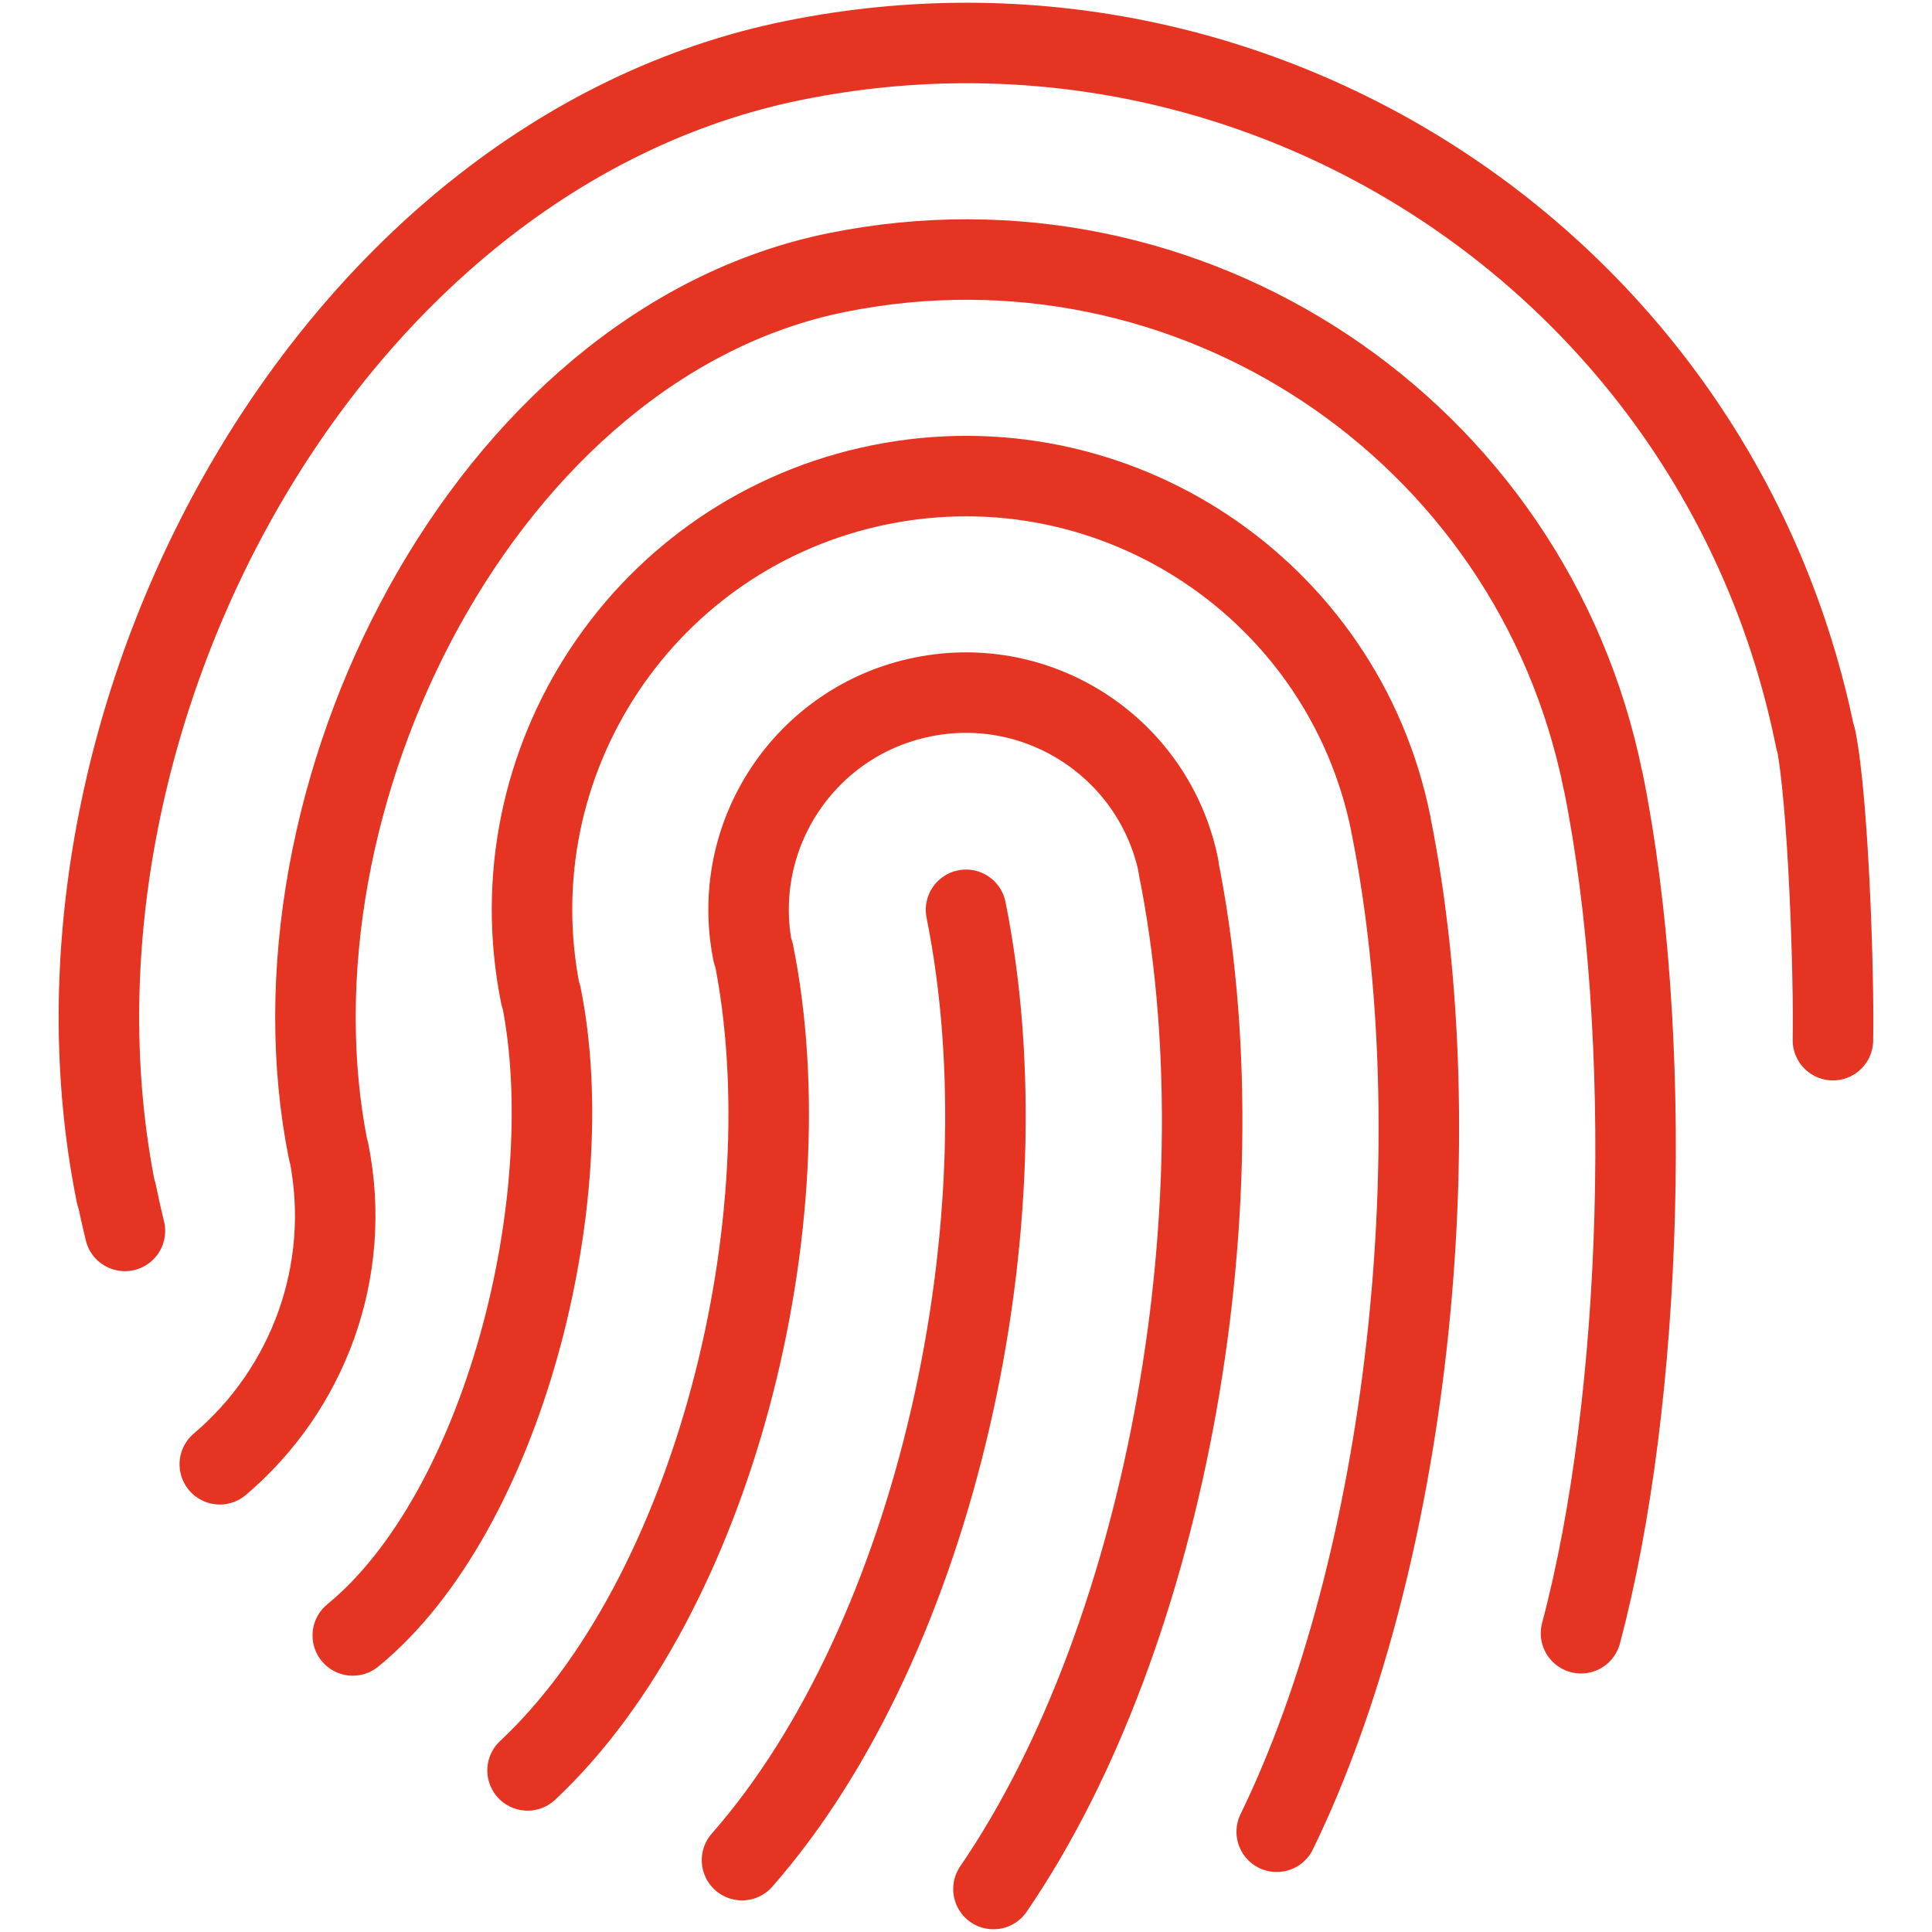
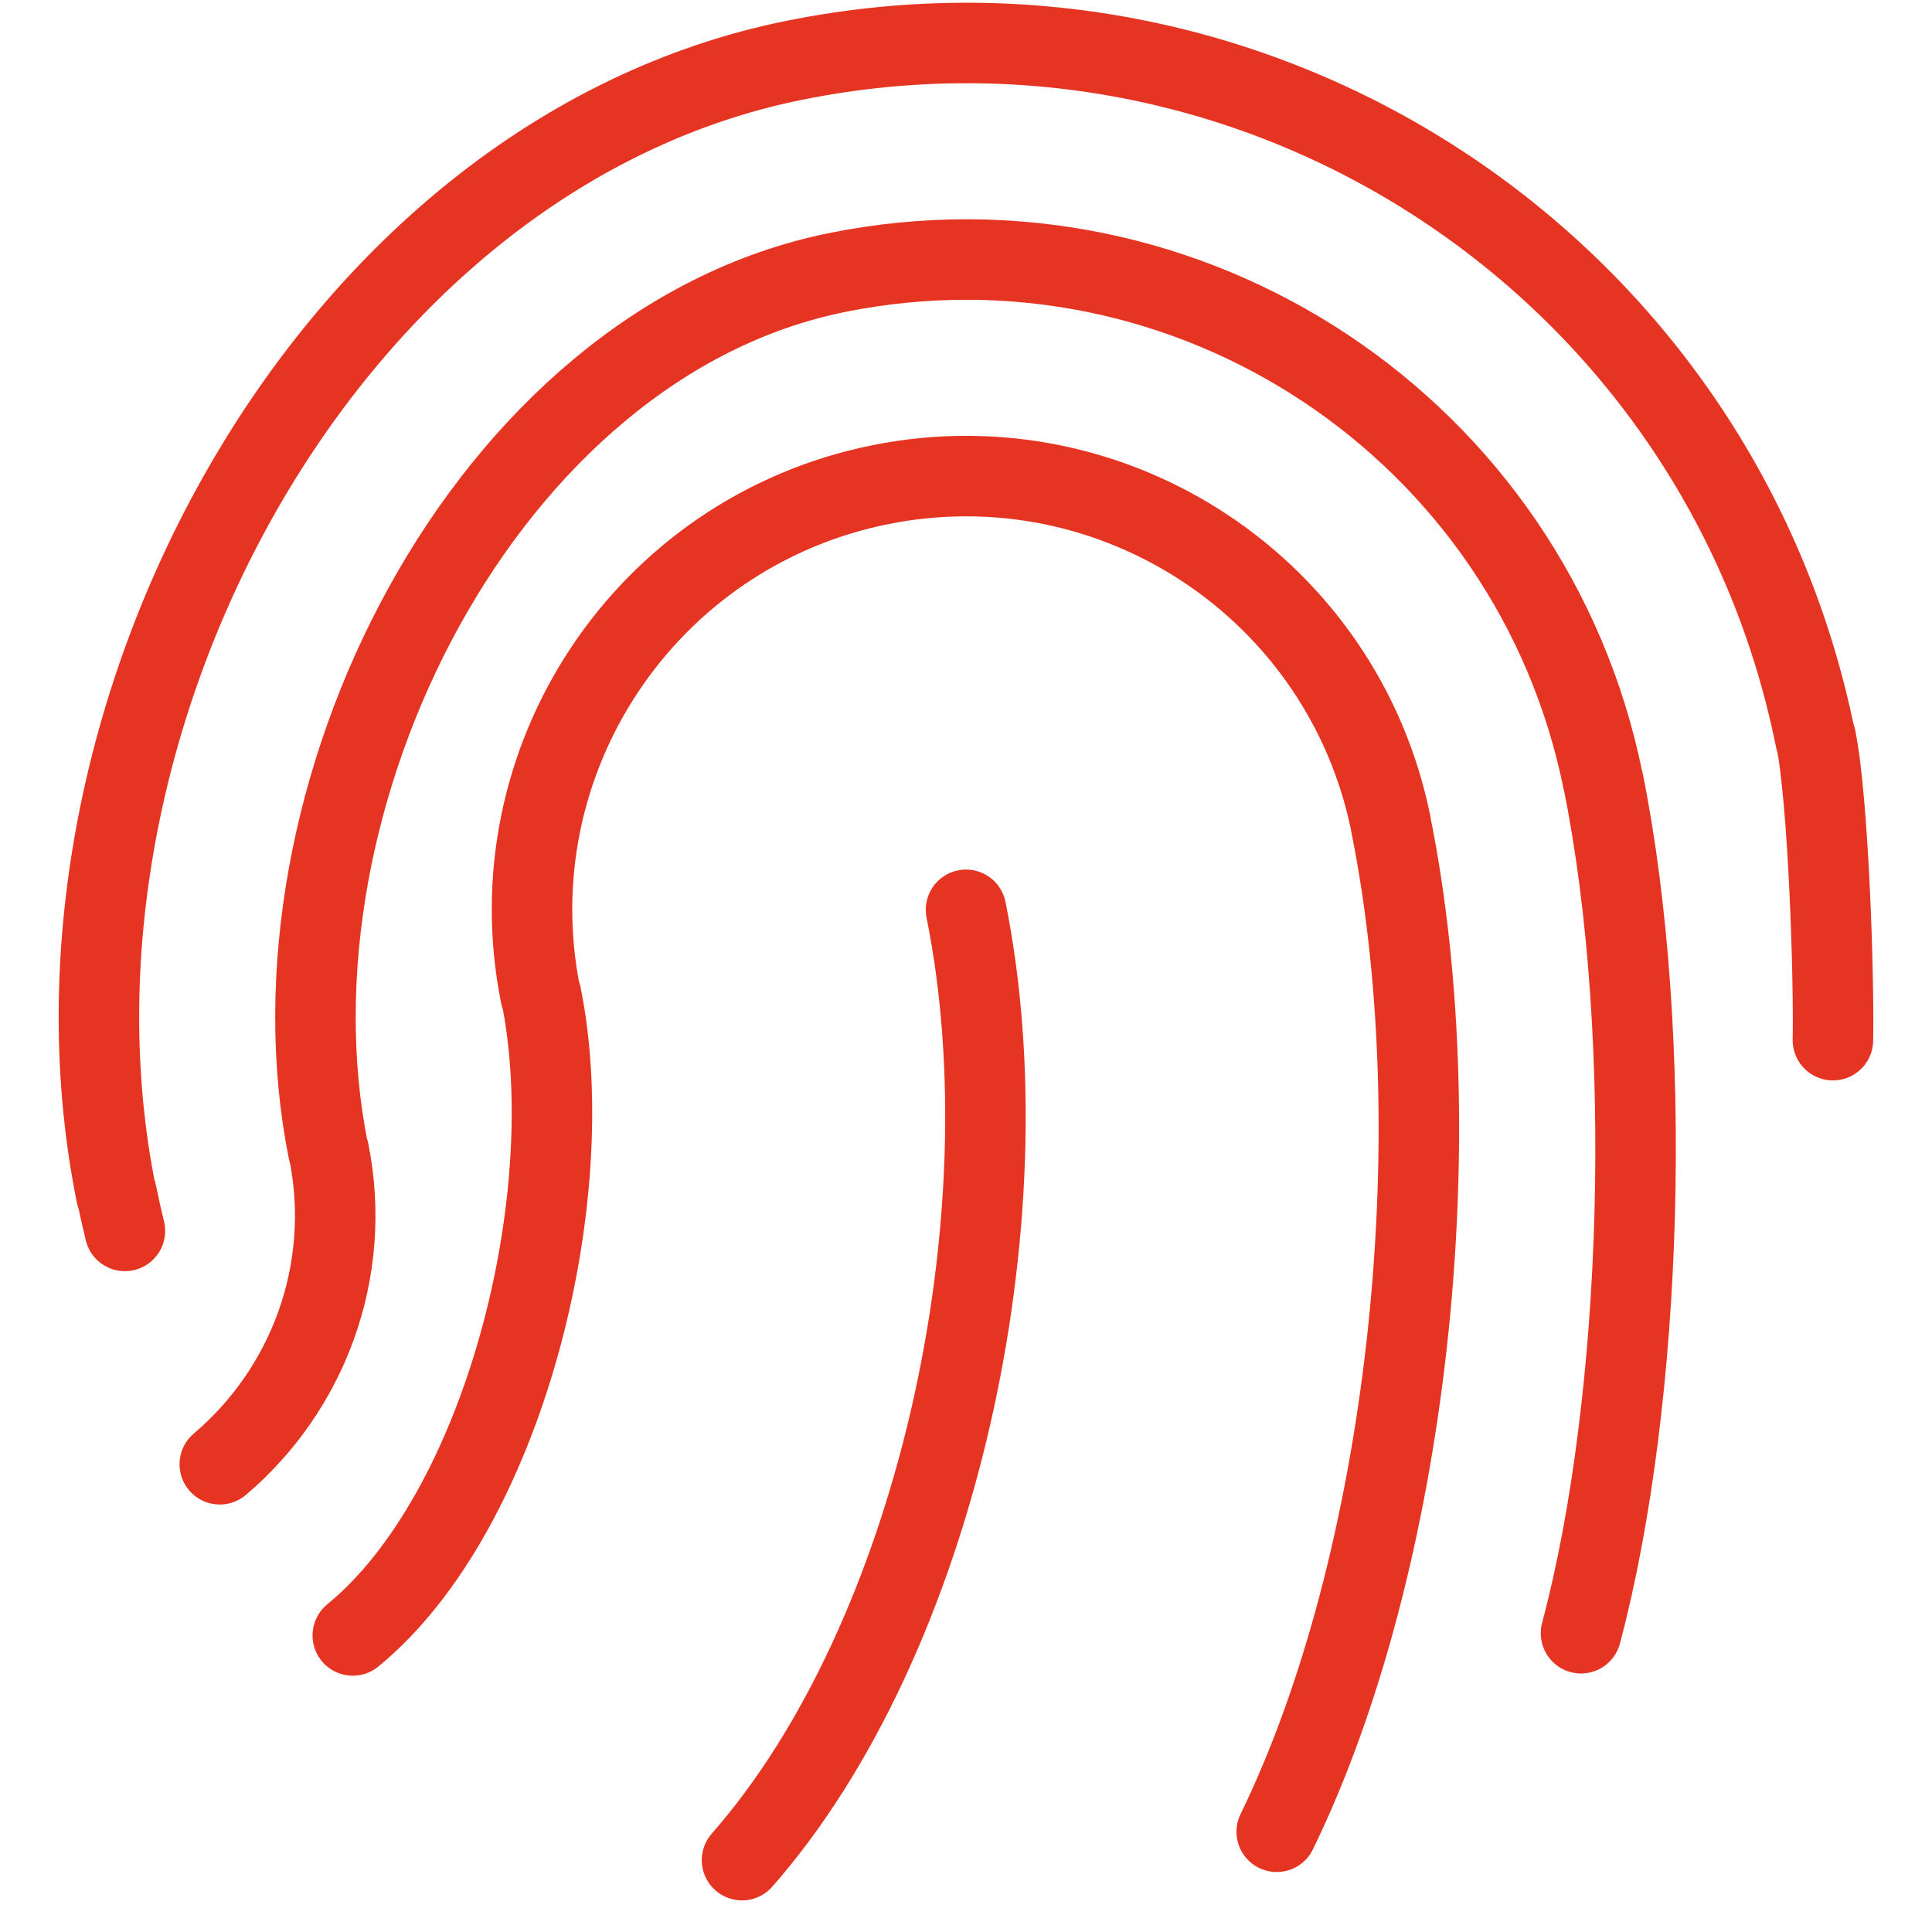
<svg xmlns="http://www.w3.org/2000/svg" width="100%" height="100%" viewBox="0 0 625 625" version="1.1" xml:space="preserve" style="fill-rule:evenodd;clip-rule:evenodd;stroke-linecap:round;stroke-linejoin:round;stroke-miterlimit:10;">
  <path d="M587.265,238.917c-30.612,-151.797 -178.457,-250.035 -330.255,-219.423c-151.797,30.597 -250.035,214.975 -219.423,366.772" style="fill:none;fill-rule:nonzero;stroke:#e63422;stroke-width:26.04px;" />
  <path d="M592.948,336.489c0.391,-20.107 -1.397,-77.078 -5.53,-97.606" style="fill:none;fill-rule:nonzero;stroke:#e63422;stroke-width:26.04px;" />
  <path d="M37.733,386.238c0.811,4.027 1.713,8.01 2.675,11.962" style="fill:none;fill-rule:nonzero;stroke:#e63422;stroke-width:26.04px;" />
  <path d="M240.041,601.752c62.817,-71.488 92.722,-206.95 72.465,-307.427" style="fill:none;fill-rule:nonzero;stroke:#e63422;stroke-width:26.04px;" />
-   <path d="M321.381,611.094c56.761,-82.94 81.271,-224.338 59.826,-330.63l0.091,-0.03c-7.68,-38.036 -44.724,-62.652 -82.759,-54.973c-38.036,7.665 -62.652,44.708 -54.973,82.759l0.211,-0.045c17.477,86.621 -12.984,208.303 -73.111,264.552" style="fill:none;fill-rule:nonzero;stroke:#e63422;stroke-width:26.04px;" />
  <path d="M413.017,592.573c42.259,-86.756 57.452,-224.067 36.909,-325.956l0.03,-0.015c-15.314,-75.967 -89.296,-125.108 -165.263,-109.794c-75.951,15.313 -125.107,89.296 -109.794,165.247l0.165,-0.03c13.3,65.943 -12.277,167.201 -60.938,207.04" style="fill:none;fill-rule:nonzero;stroke:#e63422;stroke-width:26.04px;" />
  <path d="M511.453,528.347c20.183,-75.696 23.729,-193.59 7.199,-275.583l-0.045,0c-22.963,-113.882 -133.87,-187.579 -247.751,-164.616c-113.882,22.963 -187.579,170.387 -164.617,284.269l0.106,-0.03c7.859,38.997 -6.898,77.288 -35.241,101.303" style="fill:none;fill-rule:nonzero;stroke:#e63422;stroke-width:26.04px;" />
</svg>